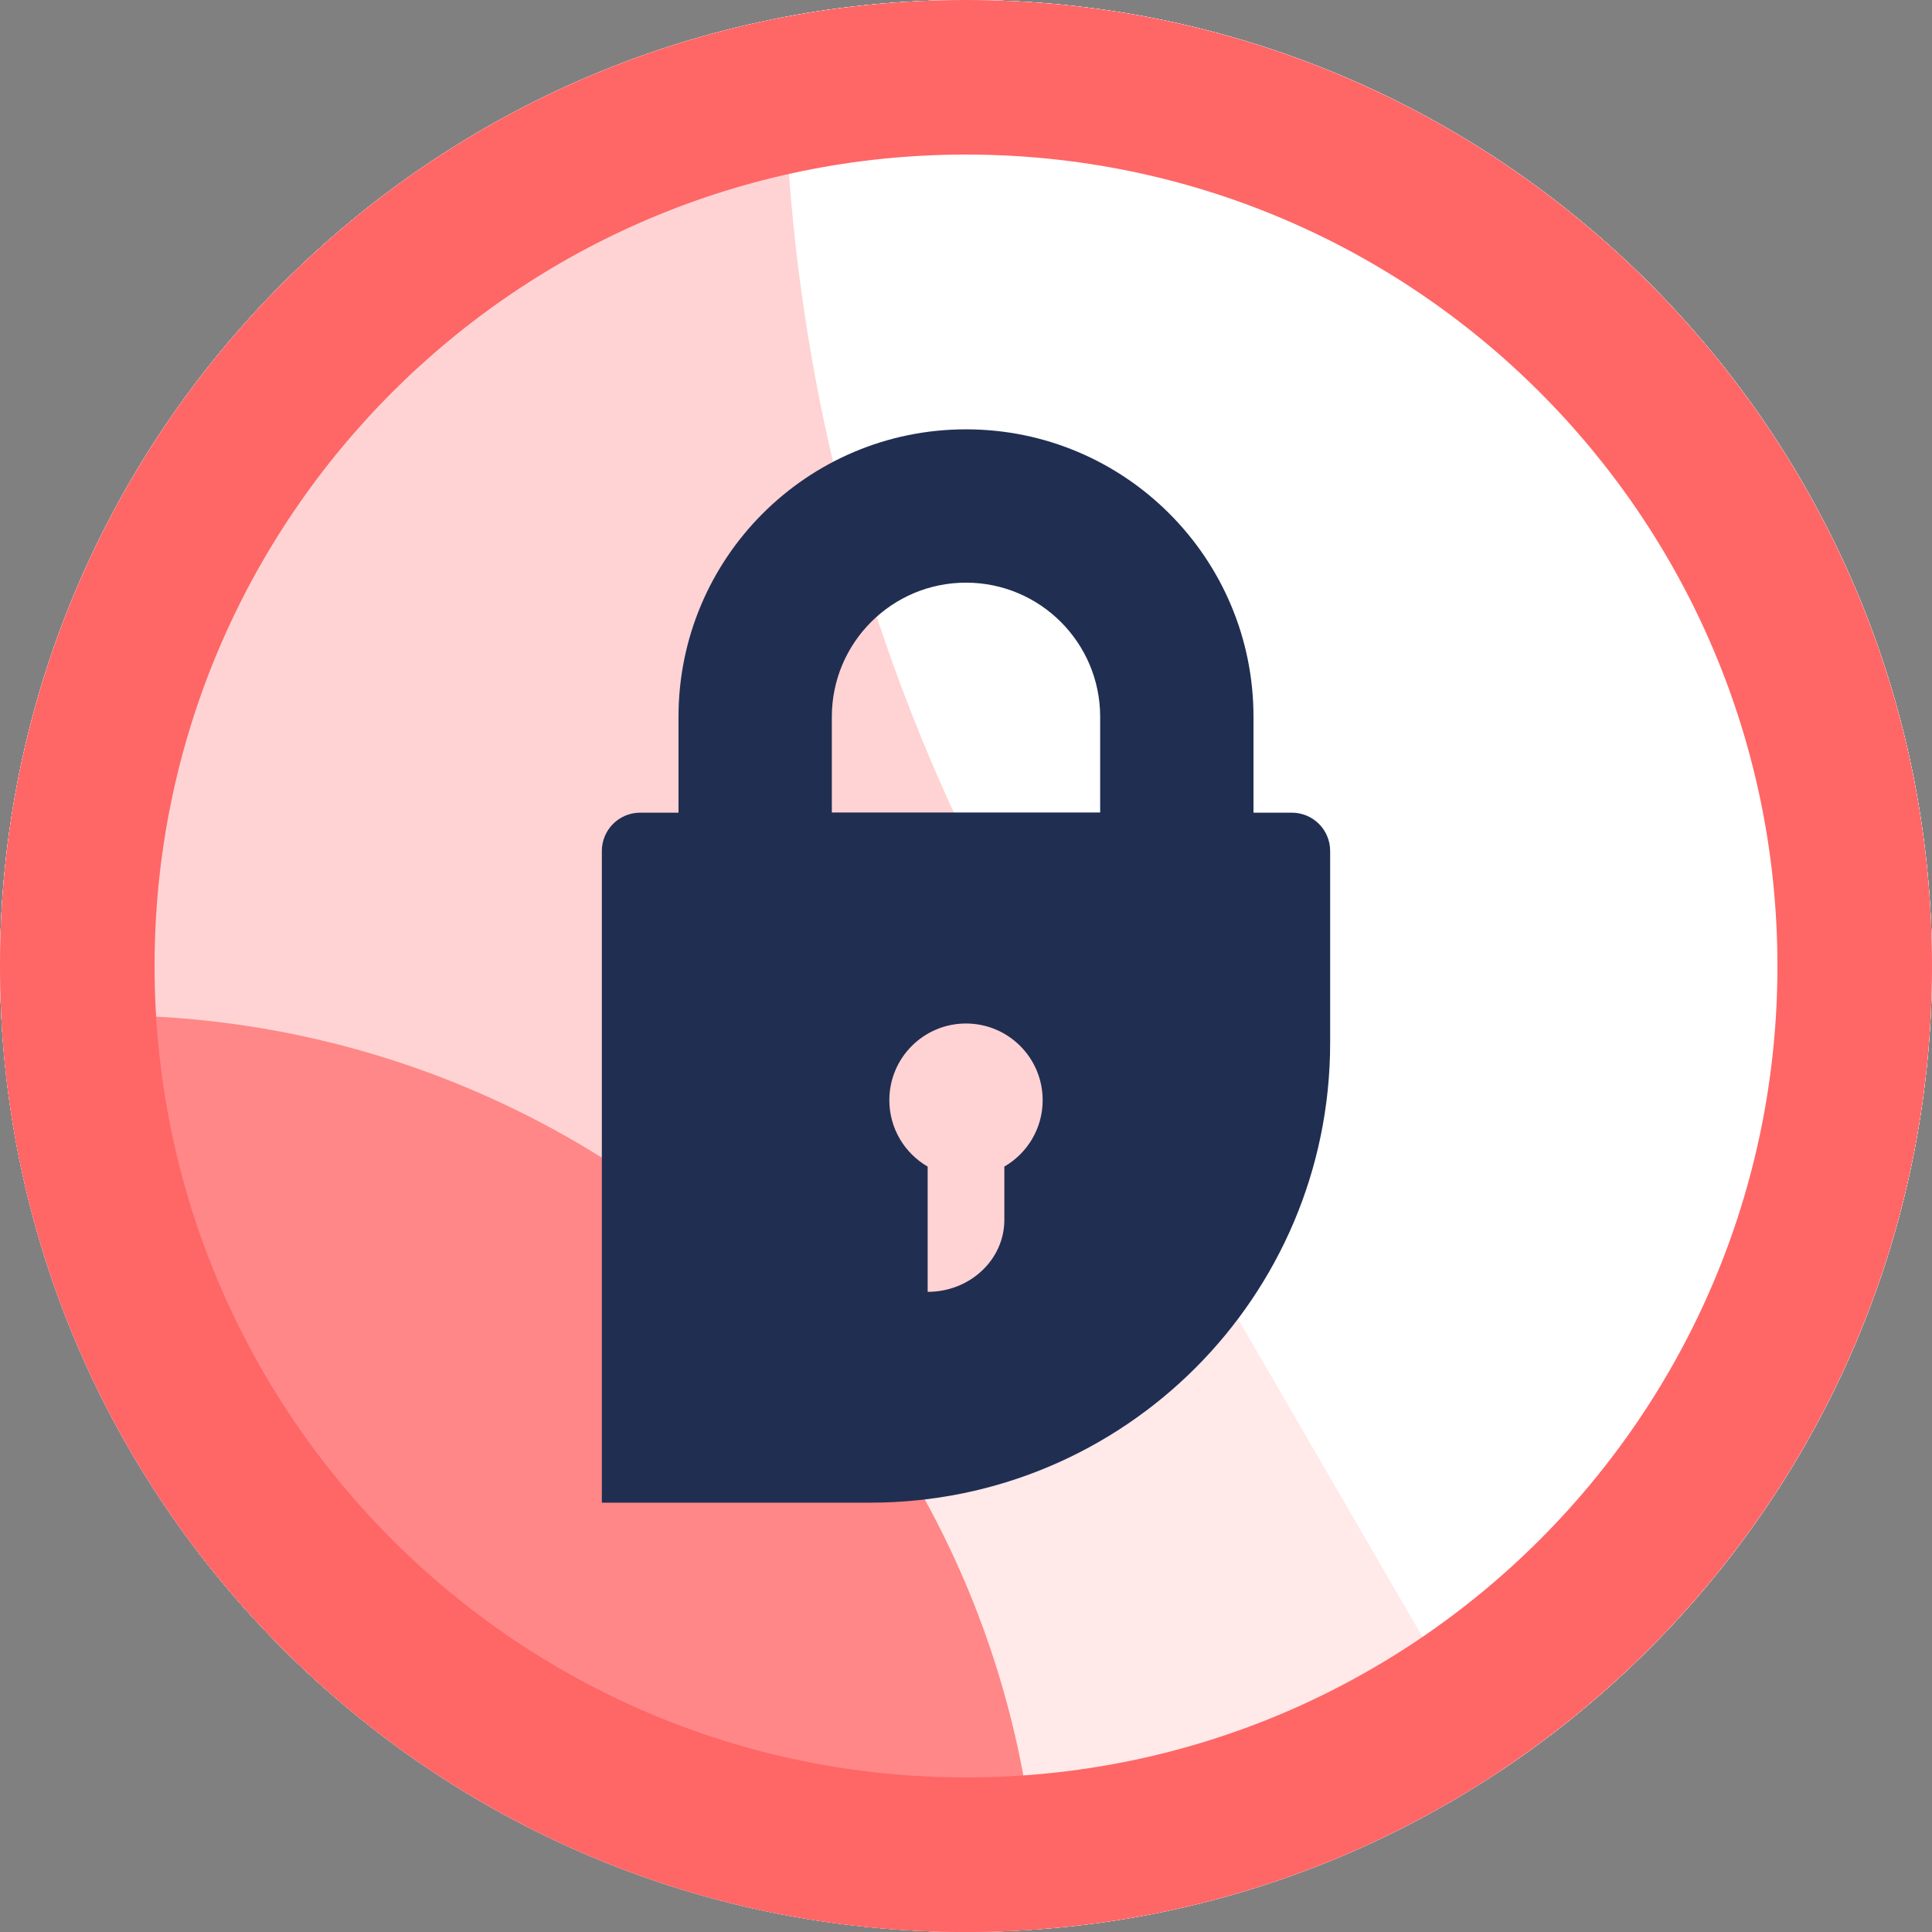
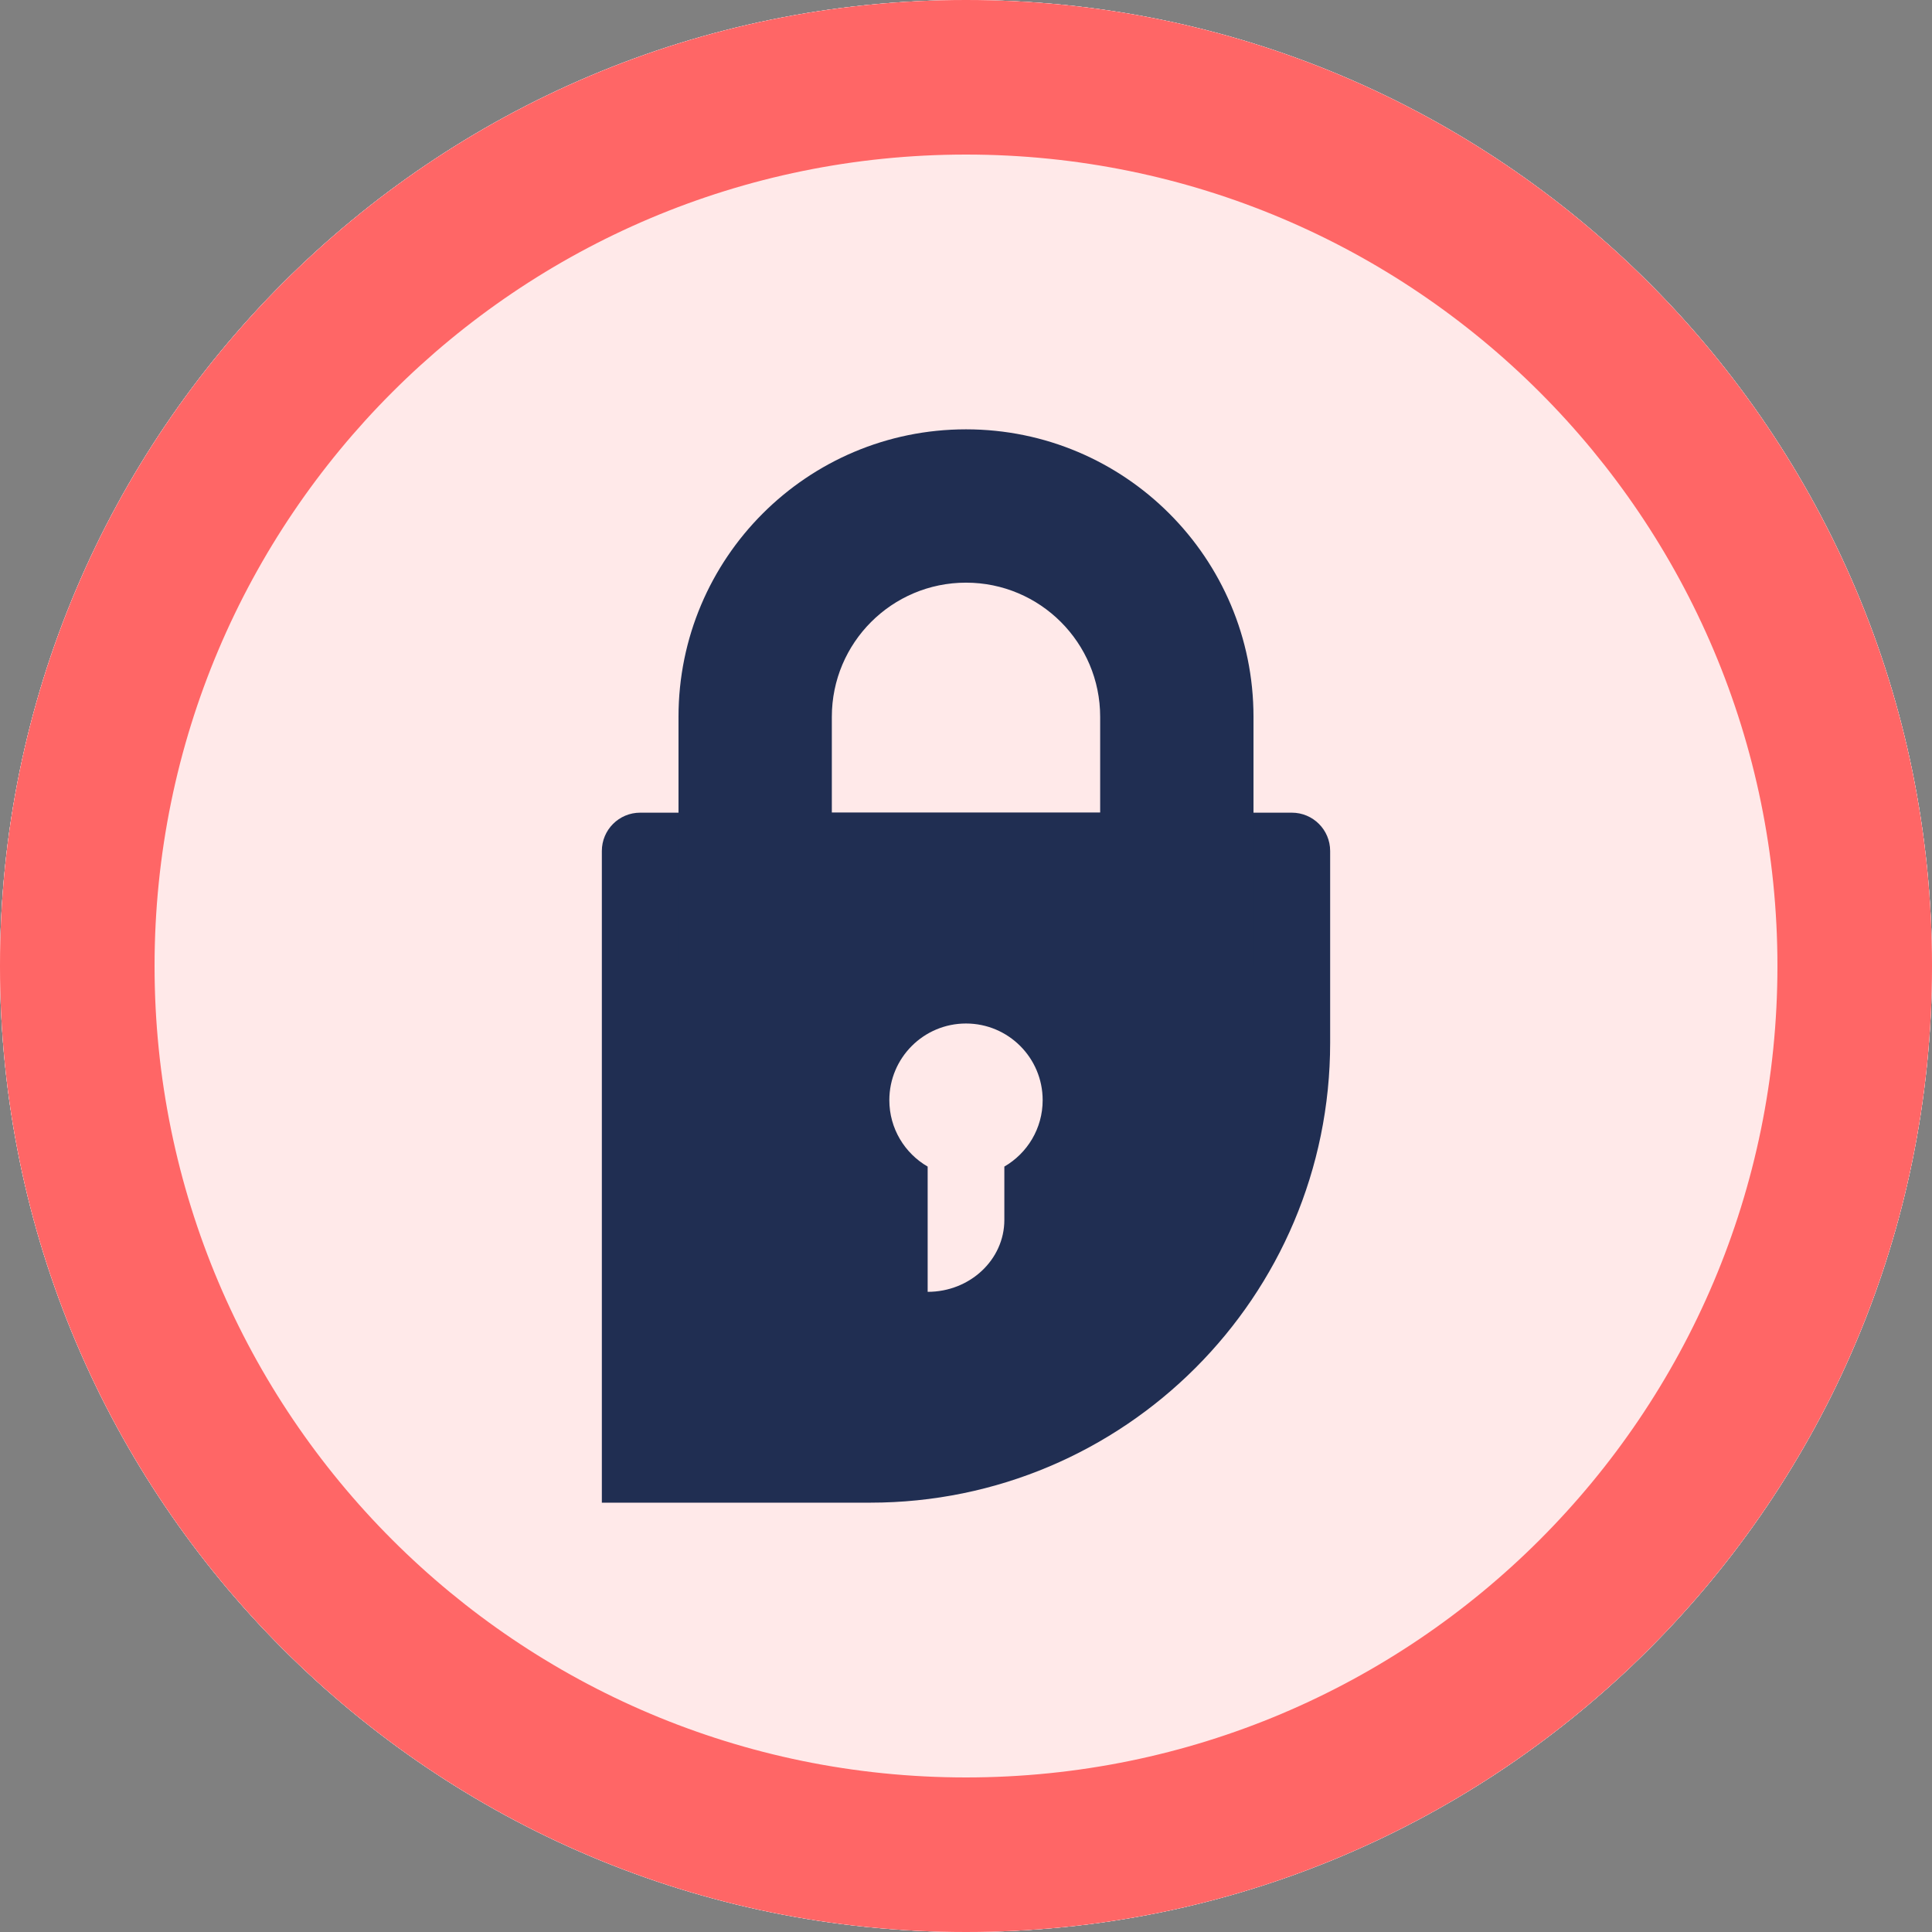
<svg xmlns="http://www.w3.org/2000/svg" width="72" height="72" viewBox="0 0 72 72" fill="none">
  <rect x="0" y="0" width="72" height="72" fill="#808080" stroke="none" />
  <g clip-path="url(#clip0_870_122434)">
-     <path d="M0 36C0 16.118 16.118 0 36 0C55.882 0 72 16.118 72 36C72 55.882 55.882 72 36 72C16.118 72 0 55.882 0 36Z" fill="#BCD7ED" />
+     <path d="M0 36C0 16.118 16.118 0 36 0C55.882 0 72 16.118 72 36C72 55.882 55.882 72 36 72C16.118 72 0 55.882 0 36" fill="#BCD7ED" />
    <rect width="192" height="524" transform="translate(-44 -174)" fill="#FFE9E9" />
    <rect width="192" height="524" transform="translate(-44 -174)" fill="#FFE9E9" />
    <g clip-path="url(#clip1_870_122434)">
      <path d="M41.108 -36.941L-112.776 -302.38C-190.551 -257.663 -217.2 -158.627 -172.297 -81.174L-99.713 44.023C-88.932 62.619 -71.174 76.189 -50.346 81.747C-29.518 87.305 -7.326 84.396 11.348 73.66C30.022 62.923 43.648 45.239 49.229 24.498C54.81 3.756 51.889 -18.344 41.108 -36.941Z" fill="#FFD3D3" />
      <g clip-path="url(#clip2_870_122434)"> </g>
      <path d="M251.855 109.833C251.855 54.848 207.116 10.273 151.927 10.273C96.739 10.273 52 54.848 52 109.833C52 164.819 96.739 209.393 151.927 209.393C207.116 209.393 251.855 164.819 251.855 109.833Z" fill="#FFBDBD" />
      <g clip-path="url(#clip3_870_122434)">
        <path d="M130.117 55.085L64.109 -58.72C30.748 -39.548 19.317 2.913 38.578 36.12L69.713 89.798C74.337 97.771 81.954 103.589 90.888 105.972C99.822 108.355 109.341 107.107 117.352 102.504C125.362 97.901 131.207 90.319 133.601 81.426C135.995 72.534 134.742 63.058 130.117 55.085Z" fill="white" />
        <path d="M38.716 72.494C38.716 53.352 23.13 37.834 3.903 37.834C-15.323 37.834 -30.909 53.352 -30.909 72.494C-30.909 91.637 -15.323 107.155 3.903 107.155C23.13 107.155 38.716 91.637 38.716 72.494Z" fill="#FF8787" />
      </g>
    </g>
    <path d="M72 36C72 55.882 55.882 72 36 72C16.118 72 0 55.882 0 36C0 16.118 16.118 0 36 0C55.882 0 72 16.118 72 36ZM5.76 36C5.76 52.701 19.299 66.24 36 66.24C52.701 66.24 66.24 52.701 66.24 36C66.24 19.299 52.701 5.76 36 5.76C19.299 5.76 5.76 19.299 5.76 36Z" fill="#FF6666" />
    <g clip-path="url(#clip4_870_122434)">
      <path fill-rule="evenodd" clip-rule="evenodd" d="M23.857 30.286C23.068 30.286 22.429 30.925 22.429 31.714V56H32.429C41.896 56 49.571 48.325 49.571 38.857V31.714C49.571 30.925 48.932 30.286 48.143 30.286H23.857ZM38.857 41C38.857 42.057 38.283 42.981 37.429 43.475V45.464C37.429 46.942 36.149 48.144 34.571 48.143V43.475C33.717 42.981 33.143 42.057 33.143 41C33.143 39.422 34.422 38.143 36 38.143C37.578 38.143 38.857 39.422 38.857 41Z" fill="#202E52" />
      <path fill-rule="evenodd" clip-rule="evenodd" d="M41 30.286V26.714C41 23.953 38.761 21.714 36 21.714C33.239 21.714 31 23.953 31 26.714V30.286H41ZM36 16C30.083 16 25.286 20.797 25.286 26.714V36H46.714V26.714C46.714 20.797 41.917 16 36 16Z" fill="#202E52" />
    </g>
  </g>
  <defs>
    <clipPath id="clip0_870_122434">
      <path d="M0 36C0 16.118 16.118 0 36 0C55.882 0 72 16.118 72 36C72 55.882 55.882 72 36 72C16.118 72 0 55.882 0 36Z" fill="white" />
    </clipPath>
    <clipPath id="clip1_870_122434">
-       <rect width="192" height="524" fill="white" transform="translate(-44 -174)" />
-     </clipPath>
+       </clipPath>
    <clipPath id="clip2_870_122434">
      <rect width="665.018" height="667.227" fill="white" transform="translate(-88.509 -245.613)" />
    </clipPath>
    <clipPath id="clip3_870_122434">
      <rect width="165.818" height="165.933" fill="white" transform="translate(-30.909 -58.72)" />
    </clipPath>
    <clipPath id="clip4_870_122434">
      <rect width="40" height="40" fill="white" transform="translate(16 16)" />
    </clipPath>
  </defs>
</svg>